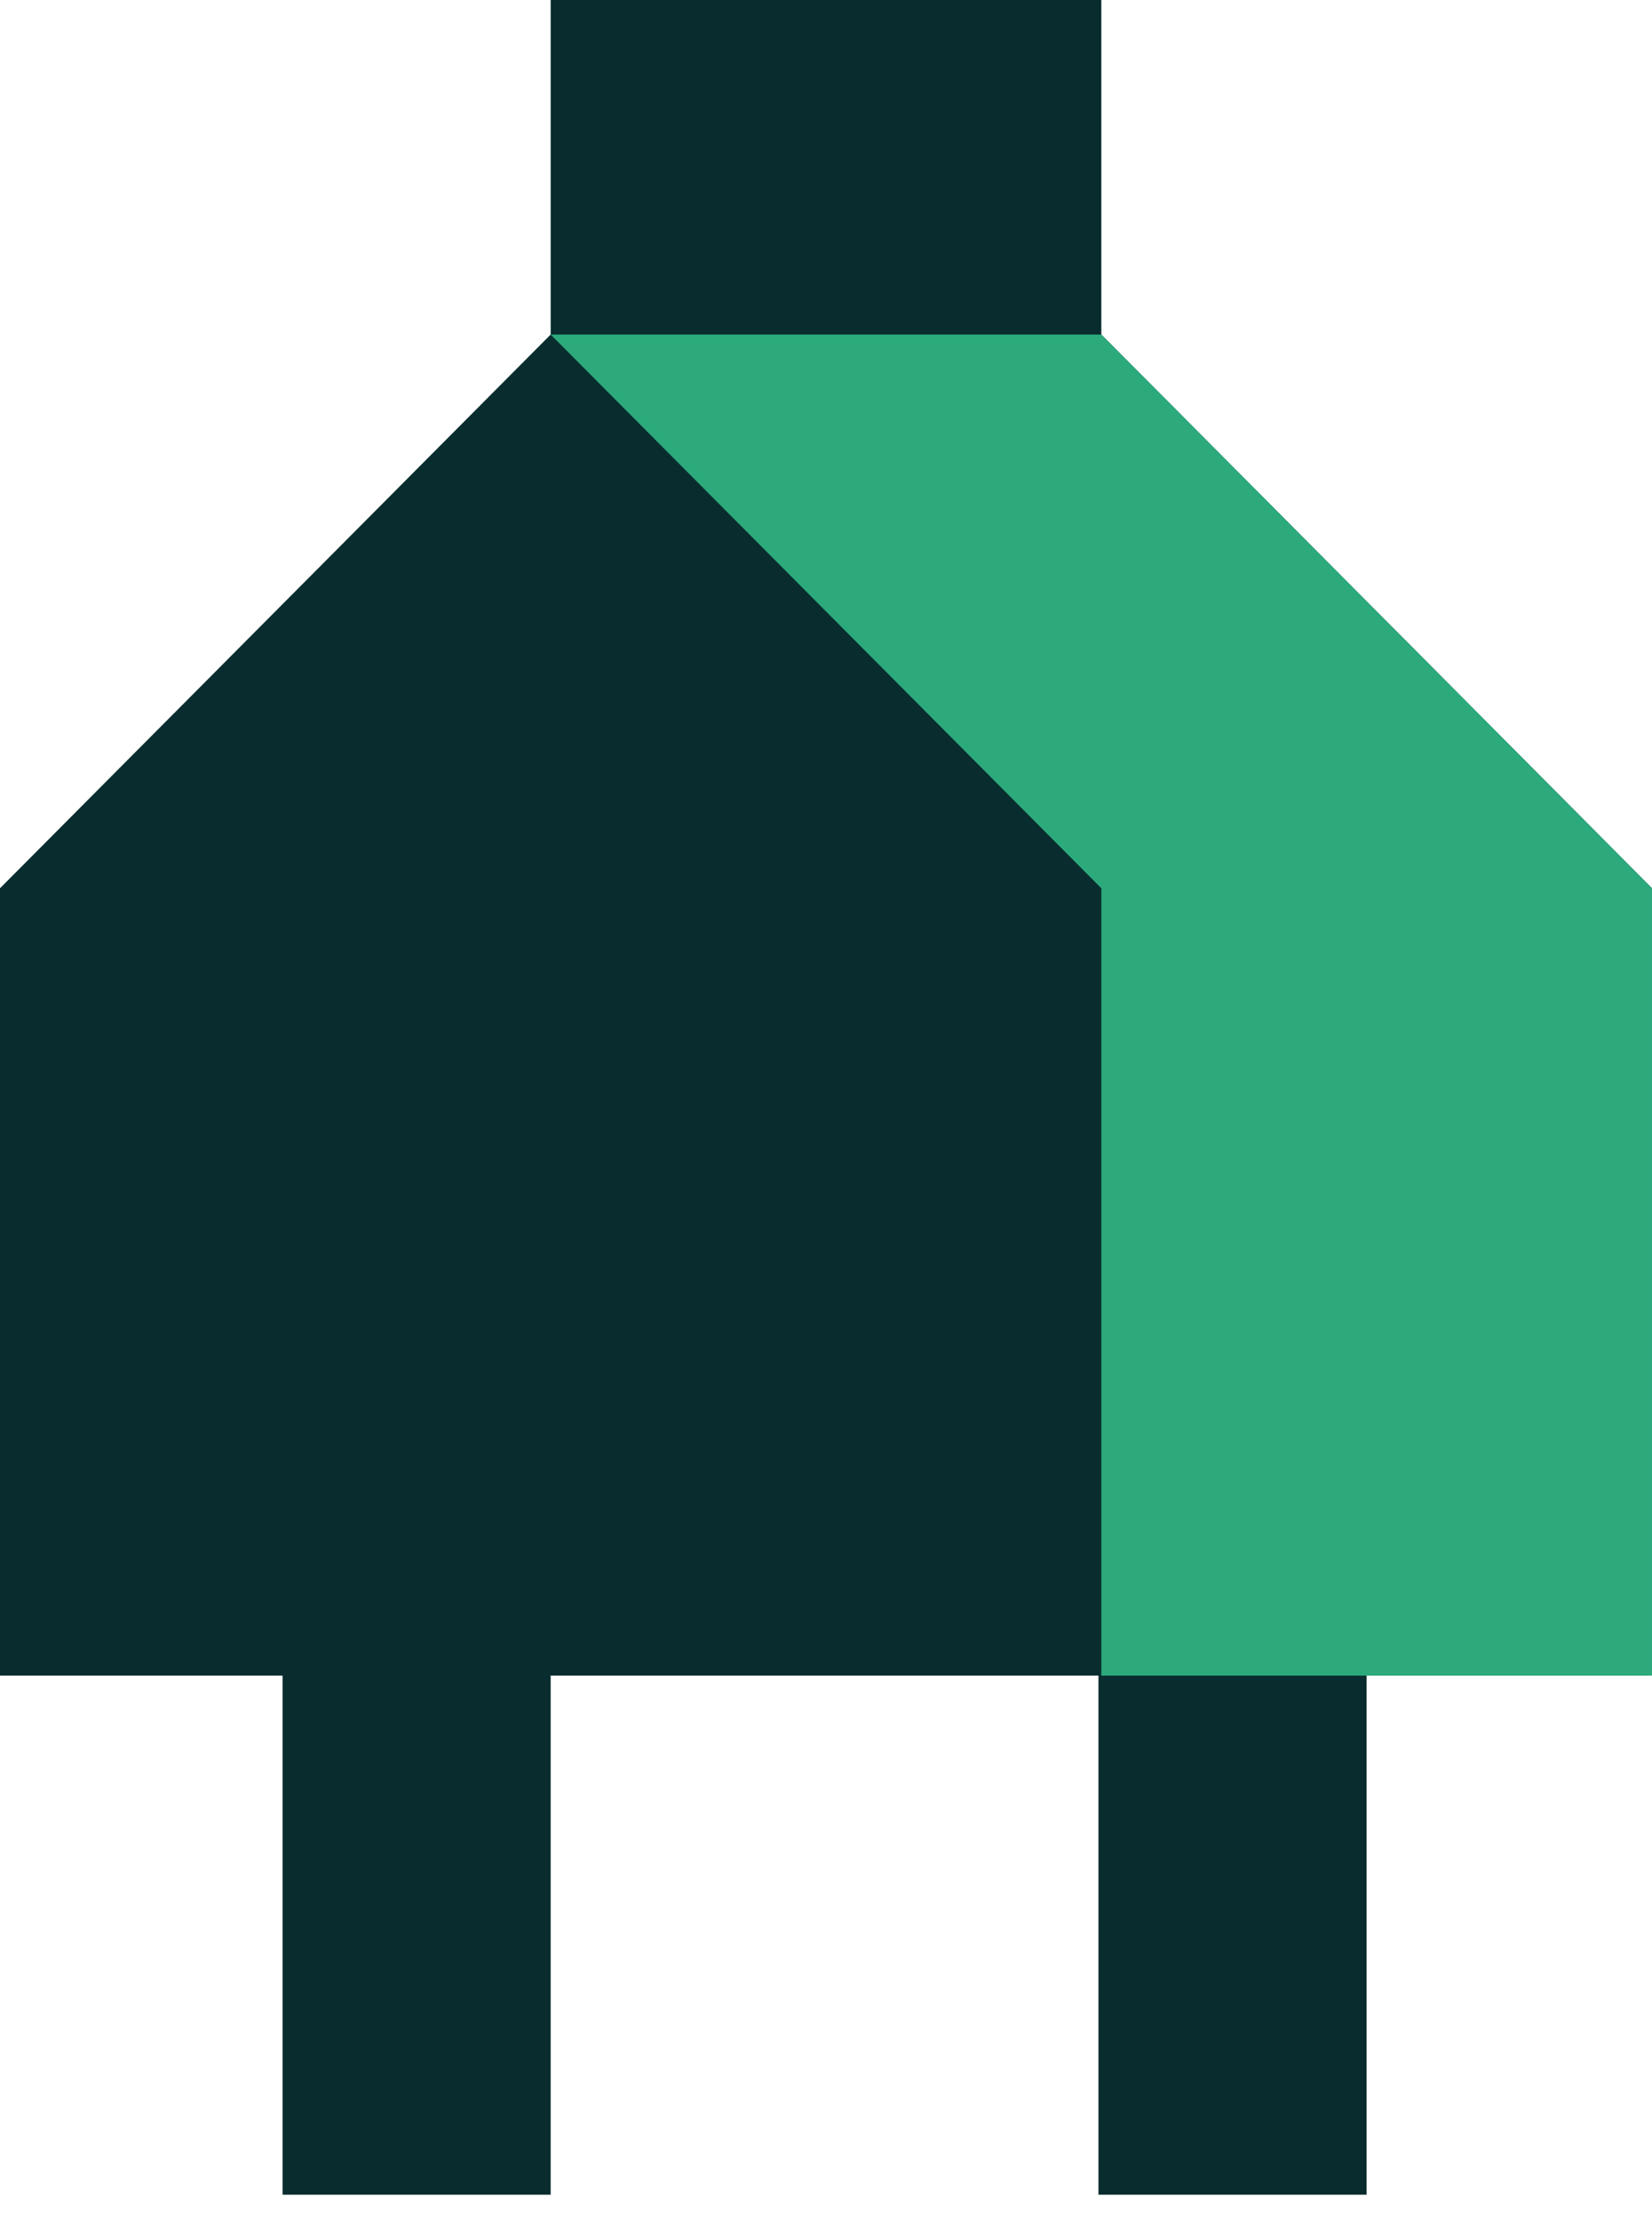
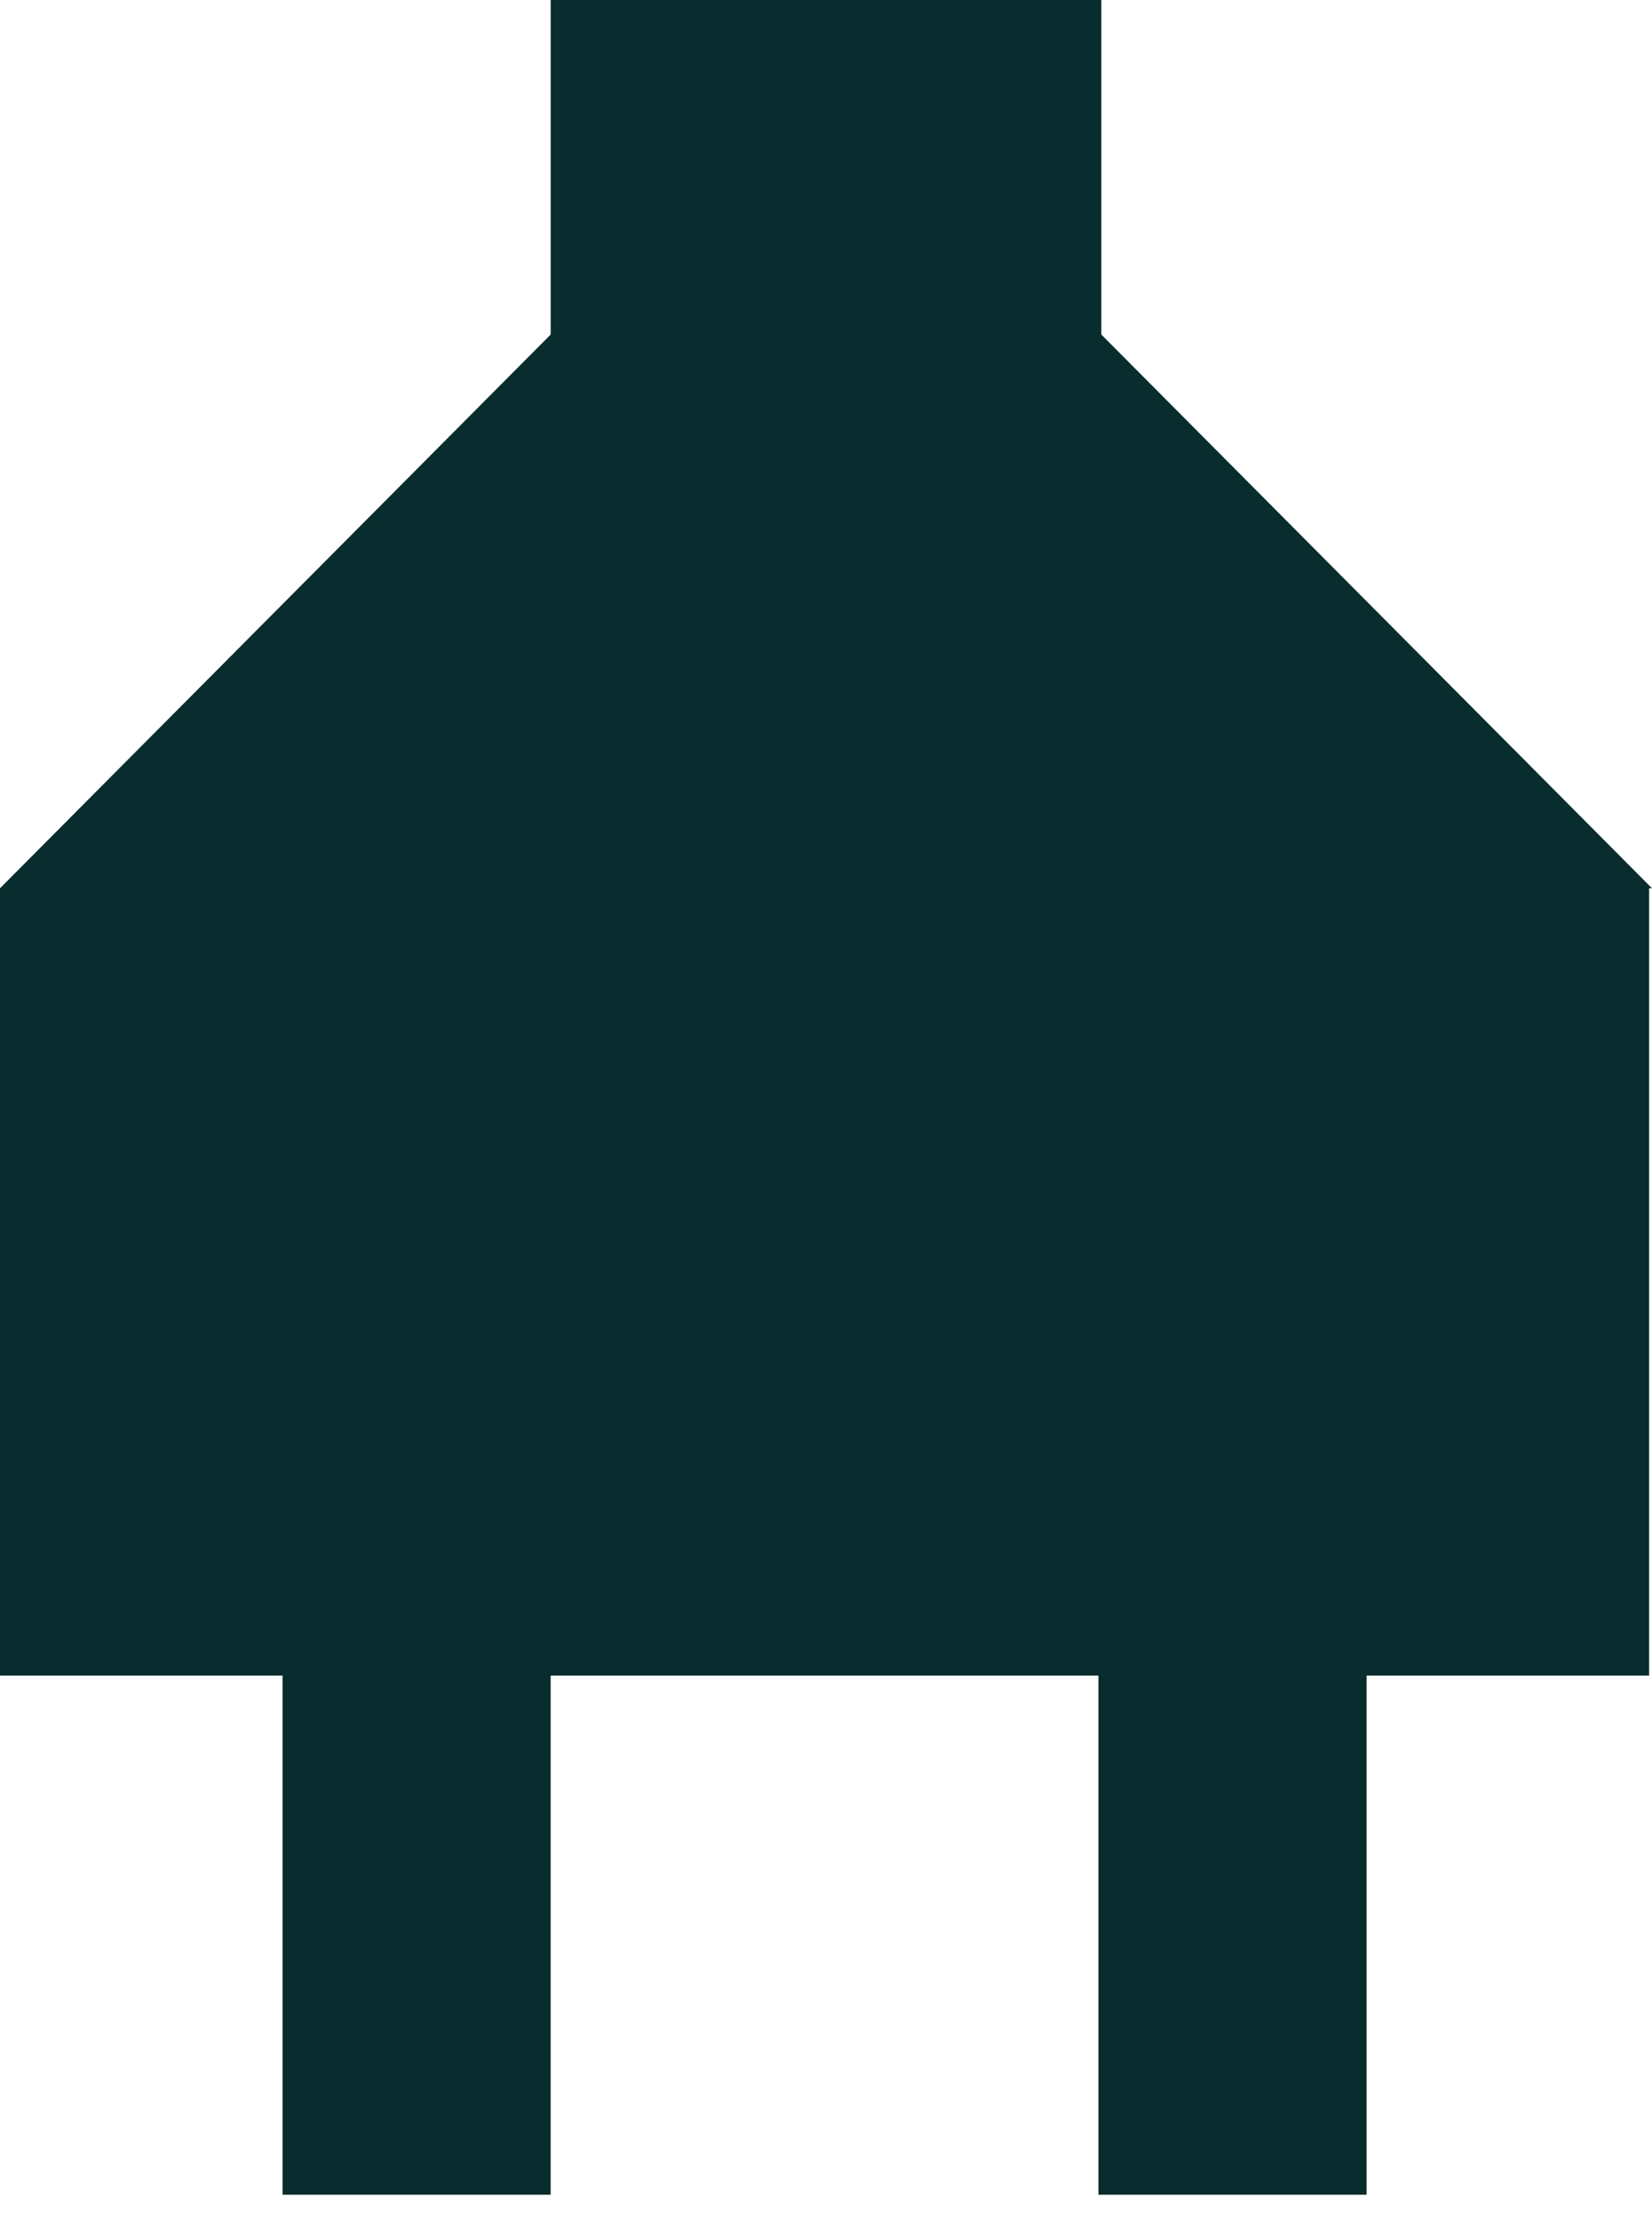
<svg xmlns="http://www.w3.org/2000/svg" id="Layer_1" version="1.1" viewBox="0 0 57.3 77">
  <defs>
    <style>
      .st0 {
        fill: #2caa7c;
      }

      .st1 {
        fill: #092d2e;
      }
    </style>
  </defs>
  <path class="st1" d="M57.3,30.8l-19.1-19.2V0h-19.1v11.6L0,30.8v27.3h9.8v18h9.3v-18h19v18h9.3v-18h9.8v-27.3Z" />
-   <path class="st0" d="M57.3,58.1h-19.1v-27.3S19.1,11.6,19.1,11.6h19.1l19.1,19.2v27.3Z" />
</svg>